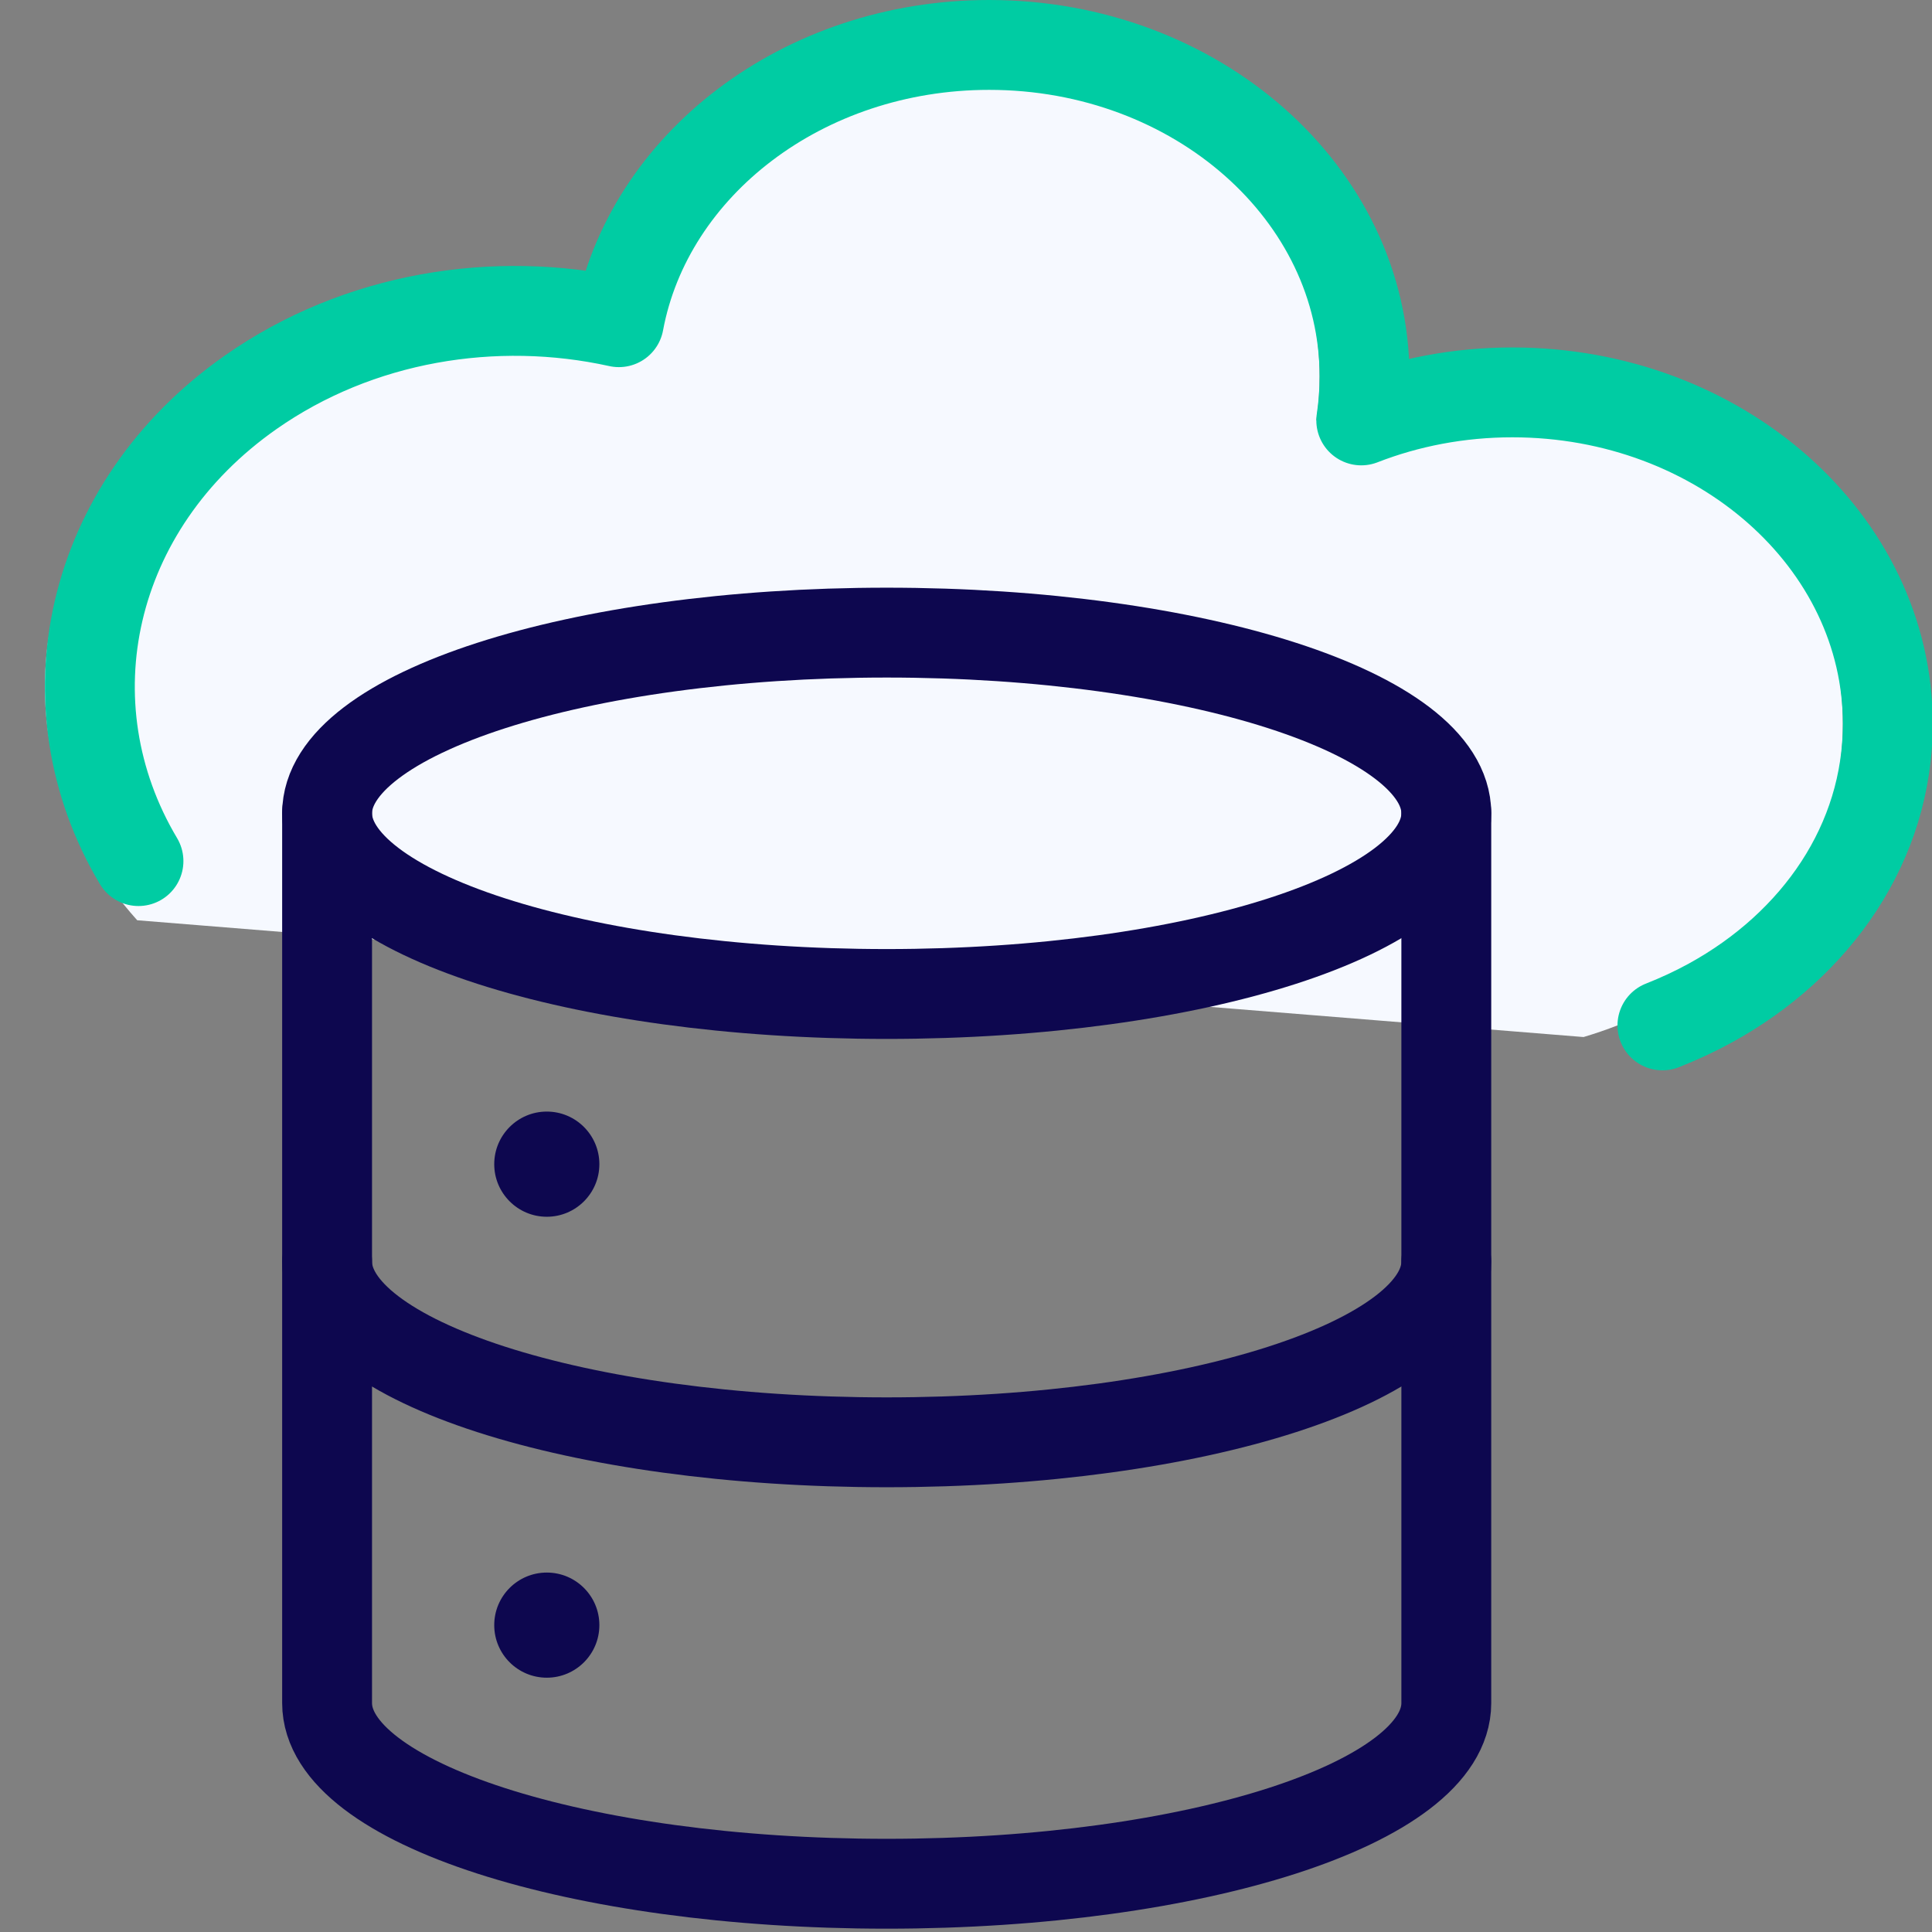
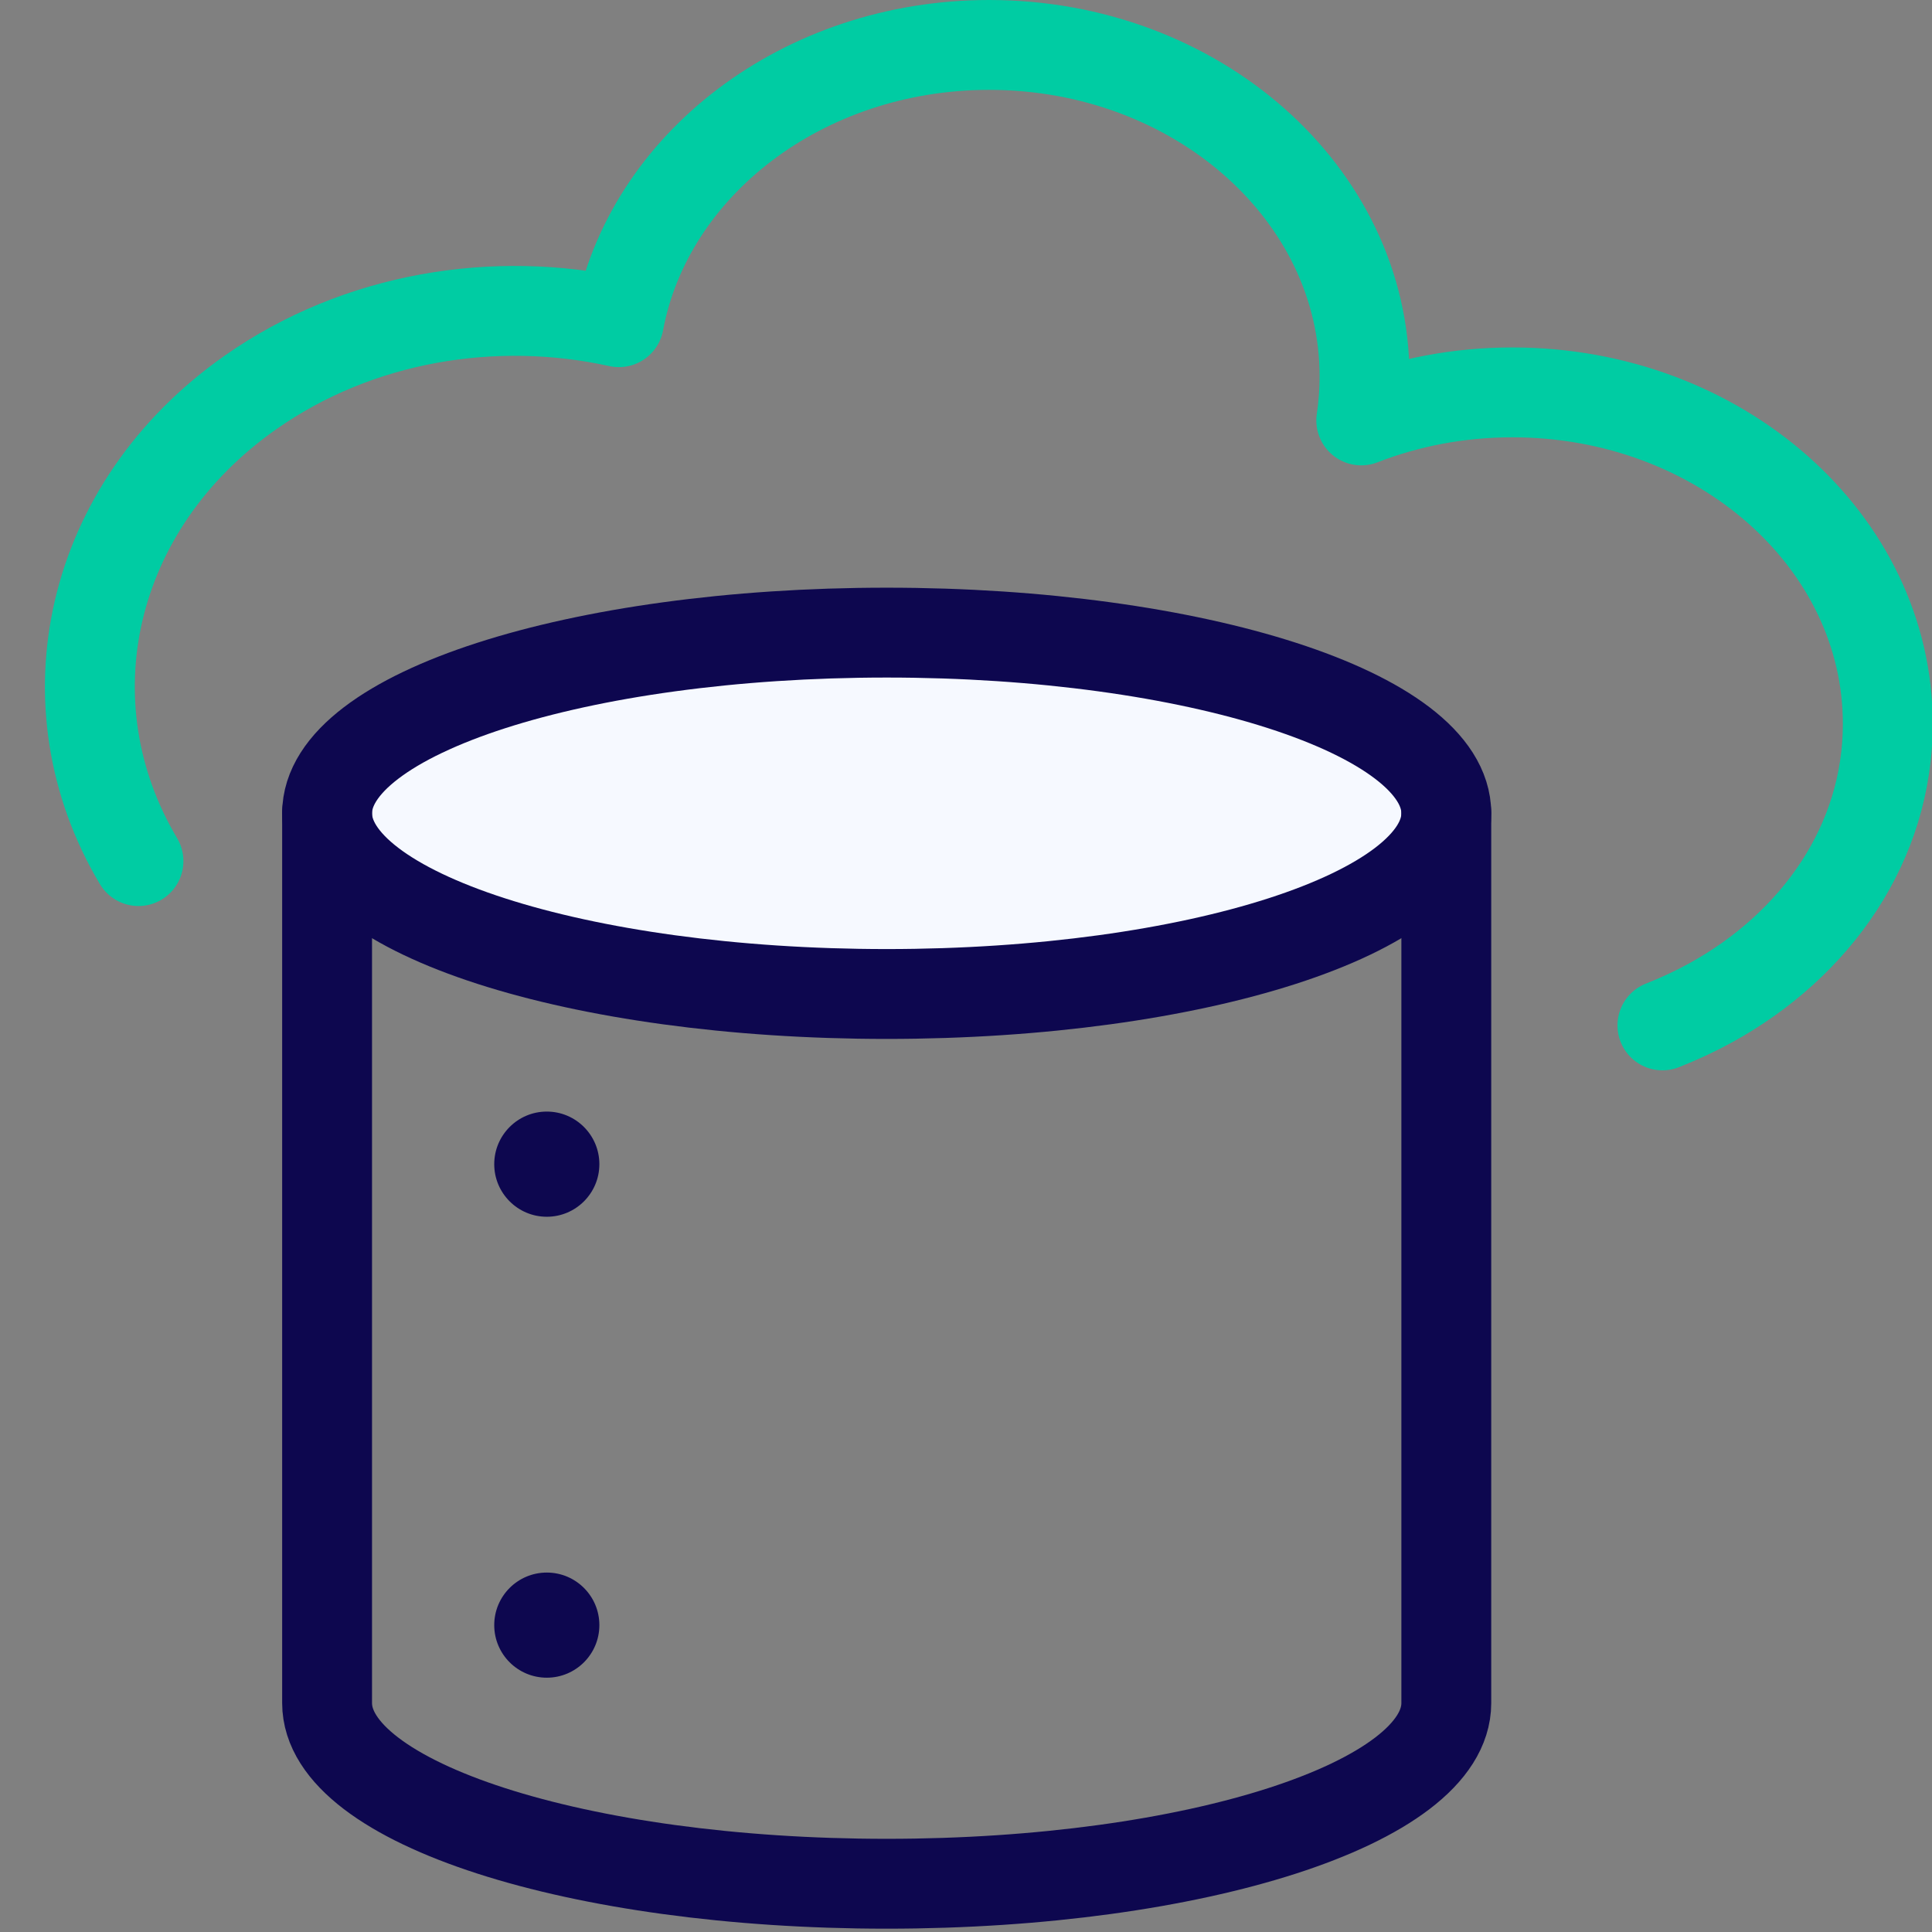
<svg xmlns="http://www.w3.org/2000/svg" width="43" height="43" viewBox="0 0 43 43">
  <rect x="0" y="0" width="43" height="43" fill="#808080" stroke="none" />
  <g fill="none" fill-rule="evenodd" transform="translate(1 1)">
-     <path fill="#F6F9FF" d="M2.054,19.482 C-1.197,15.868 -0.515,10.604 3.577,7.733 C5.974,6.051 9.013,5.561 11.774,6.171 C12.426,2.672 15.871,0 20.016,0 C24.627,0 28.37,3.305 28.37,7.377 C28.37,7.709 28.346,8.036 28.297,8.357 C29.327,7.956 30.465,7.733 31.662,7.733 C36.272,7.733 40.016,11.039 40.016,15.11 C40.016,18.133 37.95,20.668 35,21.822 C34.754,21.918 34.502,22.004 34.245,22.081" />
    <path stroke="#00CCA3" stroke-linecap="round" stroke-linejoin="round" stroke-width="2" d="M2.082,18.165 C0.007,14.681 0.959,10.272 4.577,7.733 C6.974,6.051 10.013,5.561 12.774,6.171 C13.426,2.672 16.871,7.10542736e-15 21.016,7.10542736e-15 C25.627,7.10542736e-15 29.37,3.305 29.37,7.377 C29.37,7.709 29.346,8.036 29.297,8.357 C30.327,7.956 31.465,7.733 32.661,7.733 C37.272,7.733 41.016,11.039 41.016,15.11 C41.016,17.752 39.437,20.022 37.07,21.322 C36.729,21.509 36.371,21.676 36,21.822" />
    <g transform="translate(6.28 13.08)">
      <path fill="#F6F9FF" d="M12.455,9.76996262e-14 C19.329,9.76996262e-14 24.91,1.802 24.91,4.021 C24.91,6.241 19.329,8.043 12.455,8.043 C5.581,8.043 3.4283687e-13,6.241 3.4283687e-13,4.021 C3.4283687e-13,1.802 5.581,9.76996262e-14 12.455,9.76996262e-14 Z" />
      <path stroke="#0D074F" stroke-linecap="round" stroke-linejoin="round" stroke-width="2" d="M12.455,9.76996262e-14 C19.329,9.76996262e-14 24.91,1.802 24.91,4.021 C24.91,6.241 19.329,8.043 12.455,8.043 C5.581,8.043 3.4283687e-13,6.241 3.4283687e-13,4.021 C3.4283687e-13,1.802 5.581,9.76996262e-14 12.455,9.76996262e-14 Z" />
      <path stroke="#0D074F" stroke-linecap="round" stroke-linejoin="round" stroke-width="2" d="M5.63105118e-13,4 L5.63105118e-13,23.825 C5.63105118e-13,26.044 5.581,27.846 12.455,27.846 C19.329,27.846 24.91,26.044 24.91,23.825 L24.91,4" />
-       <path stroke="#0D074F" stroke-linecap="round" stroke-linejoin="round" stroke-width="2" d="M5.63105118e-13,14 C5.63105118e-13,16.219 5.581,18.021 12.455,18.021 C19.329,18.021 24.91,16.219 24.91,14" />
    </g>
    <path fill="#0D074F" d="M11.17 23.74C11.816 23.74 12.34 24.265 12.34 24.911 12.34 25.556 11.816 26.081 11.17 26.081 10.524 26.081 10 25.556 10 24.911 10 24.265 10.524 23.74 11.17 23.74zM11.17 34C11.816 34 12.34 34.524 12.34 35.17 12.34 35.816 11.816 36.34 11.17 36.34 10.524 36.34 10 35.816 10 35.17 10 34.524 10.524 34 11.17 34z" />
  </g>
</svg>